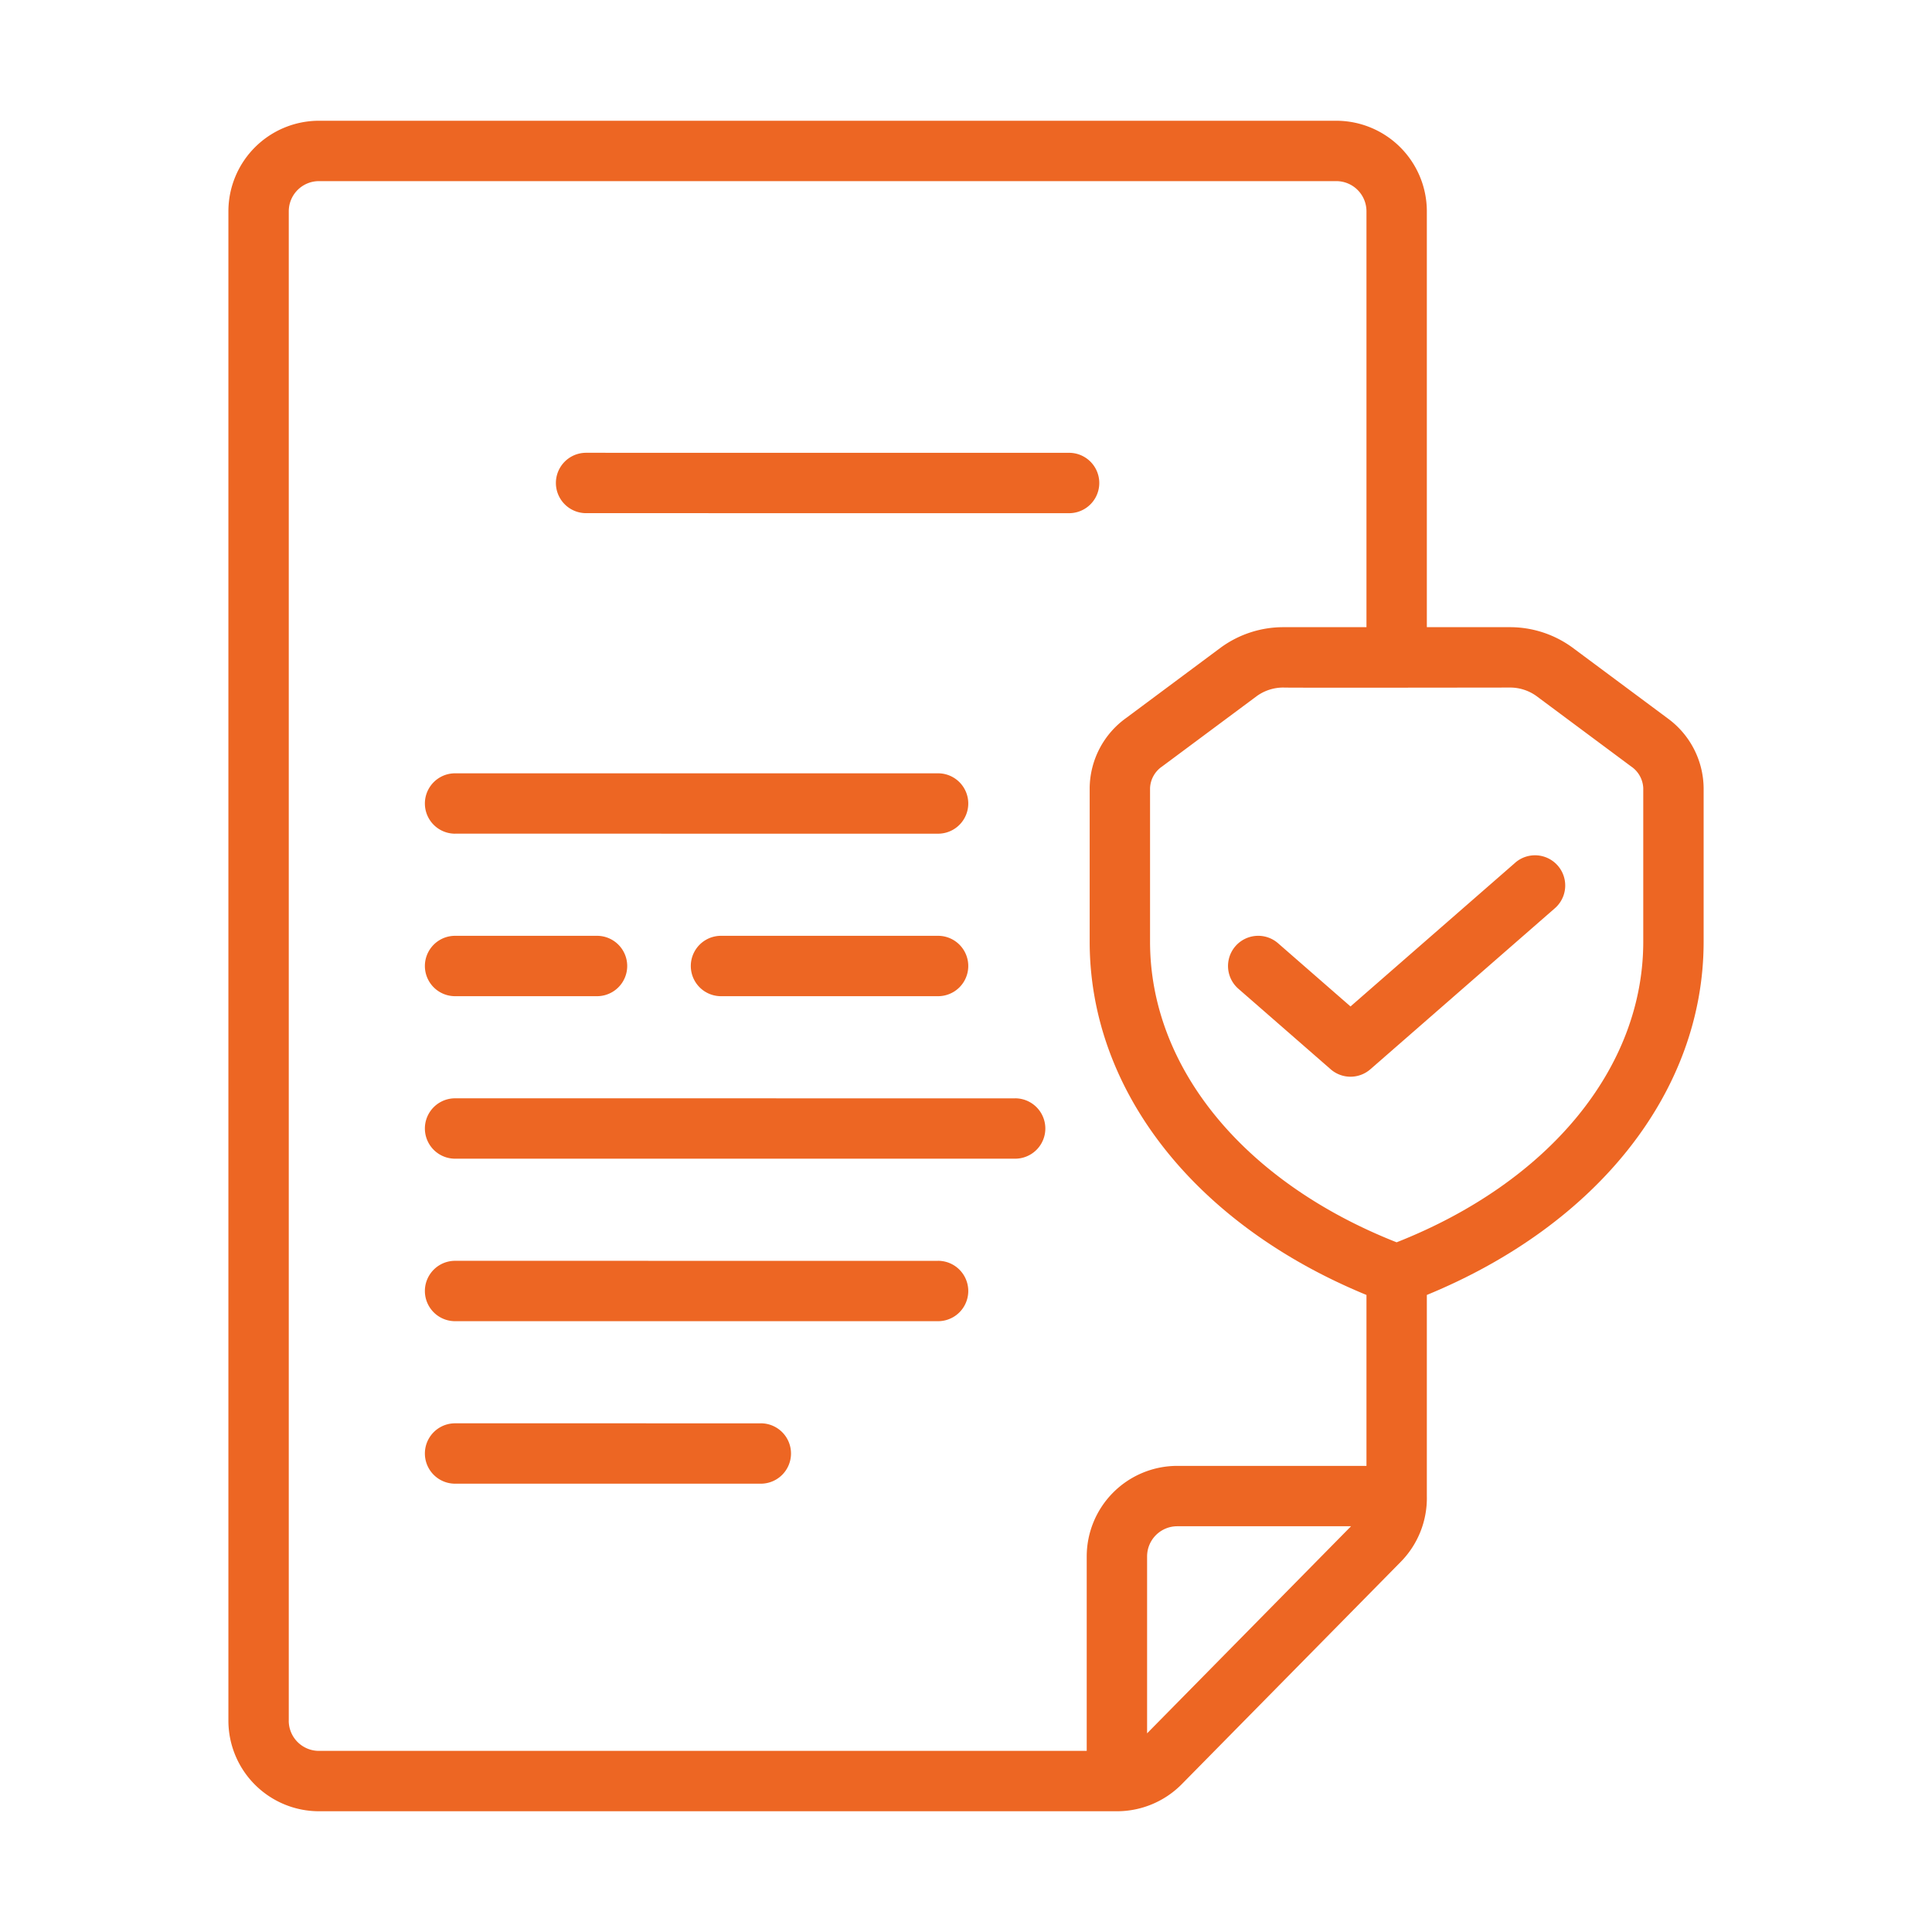
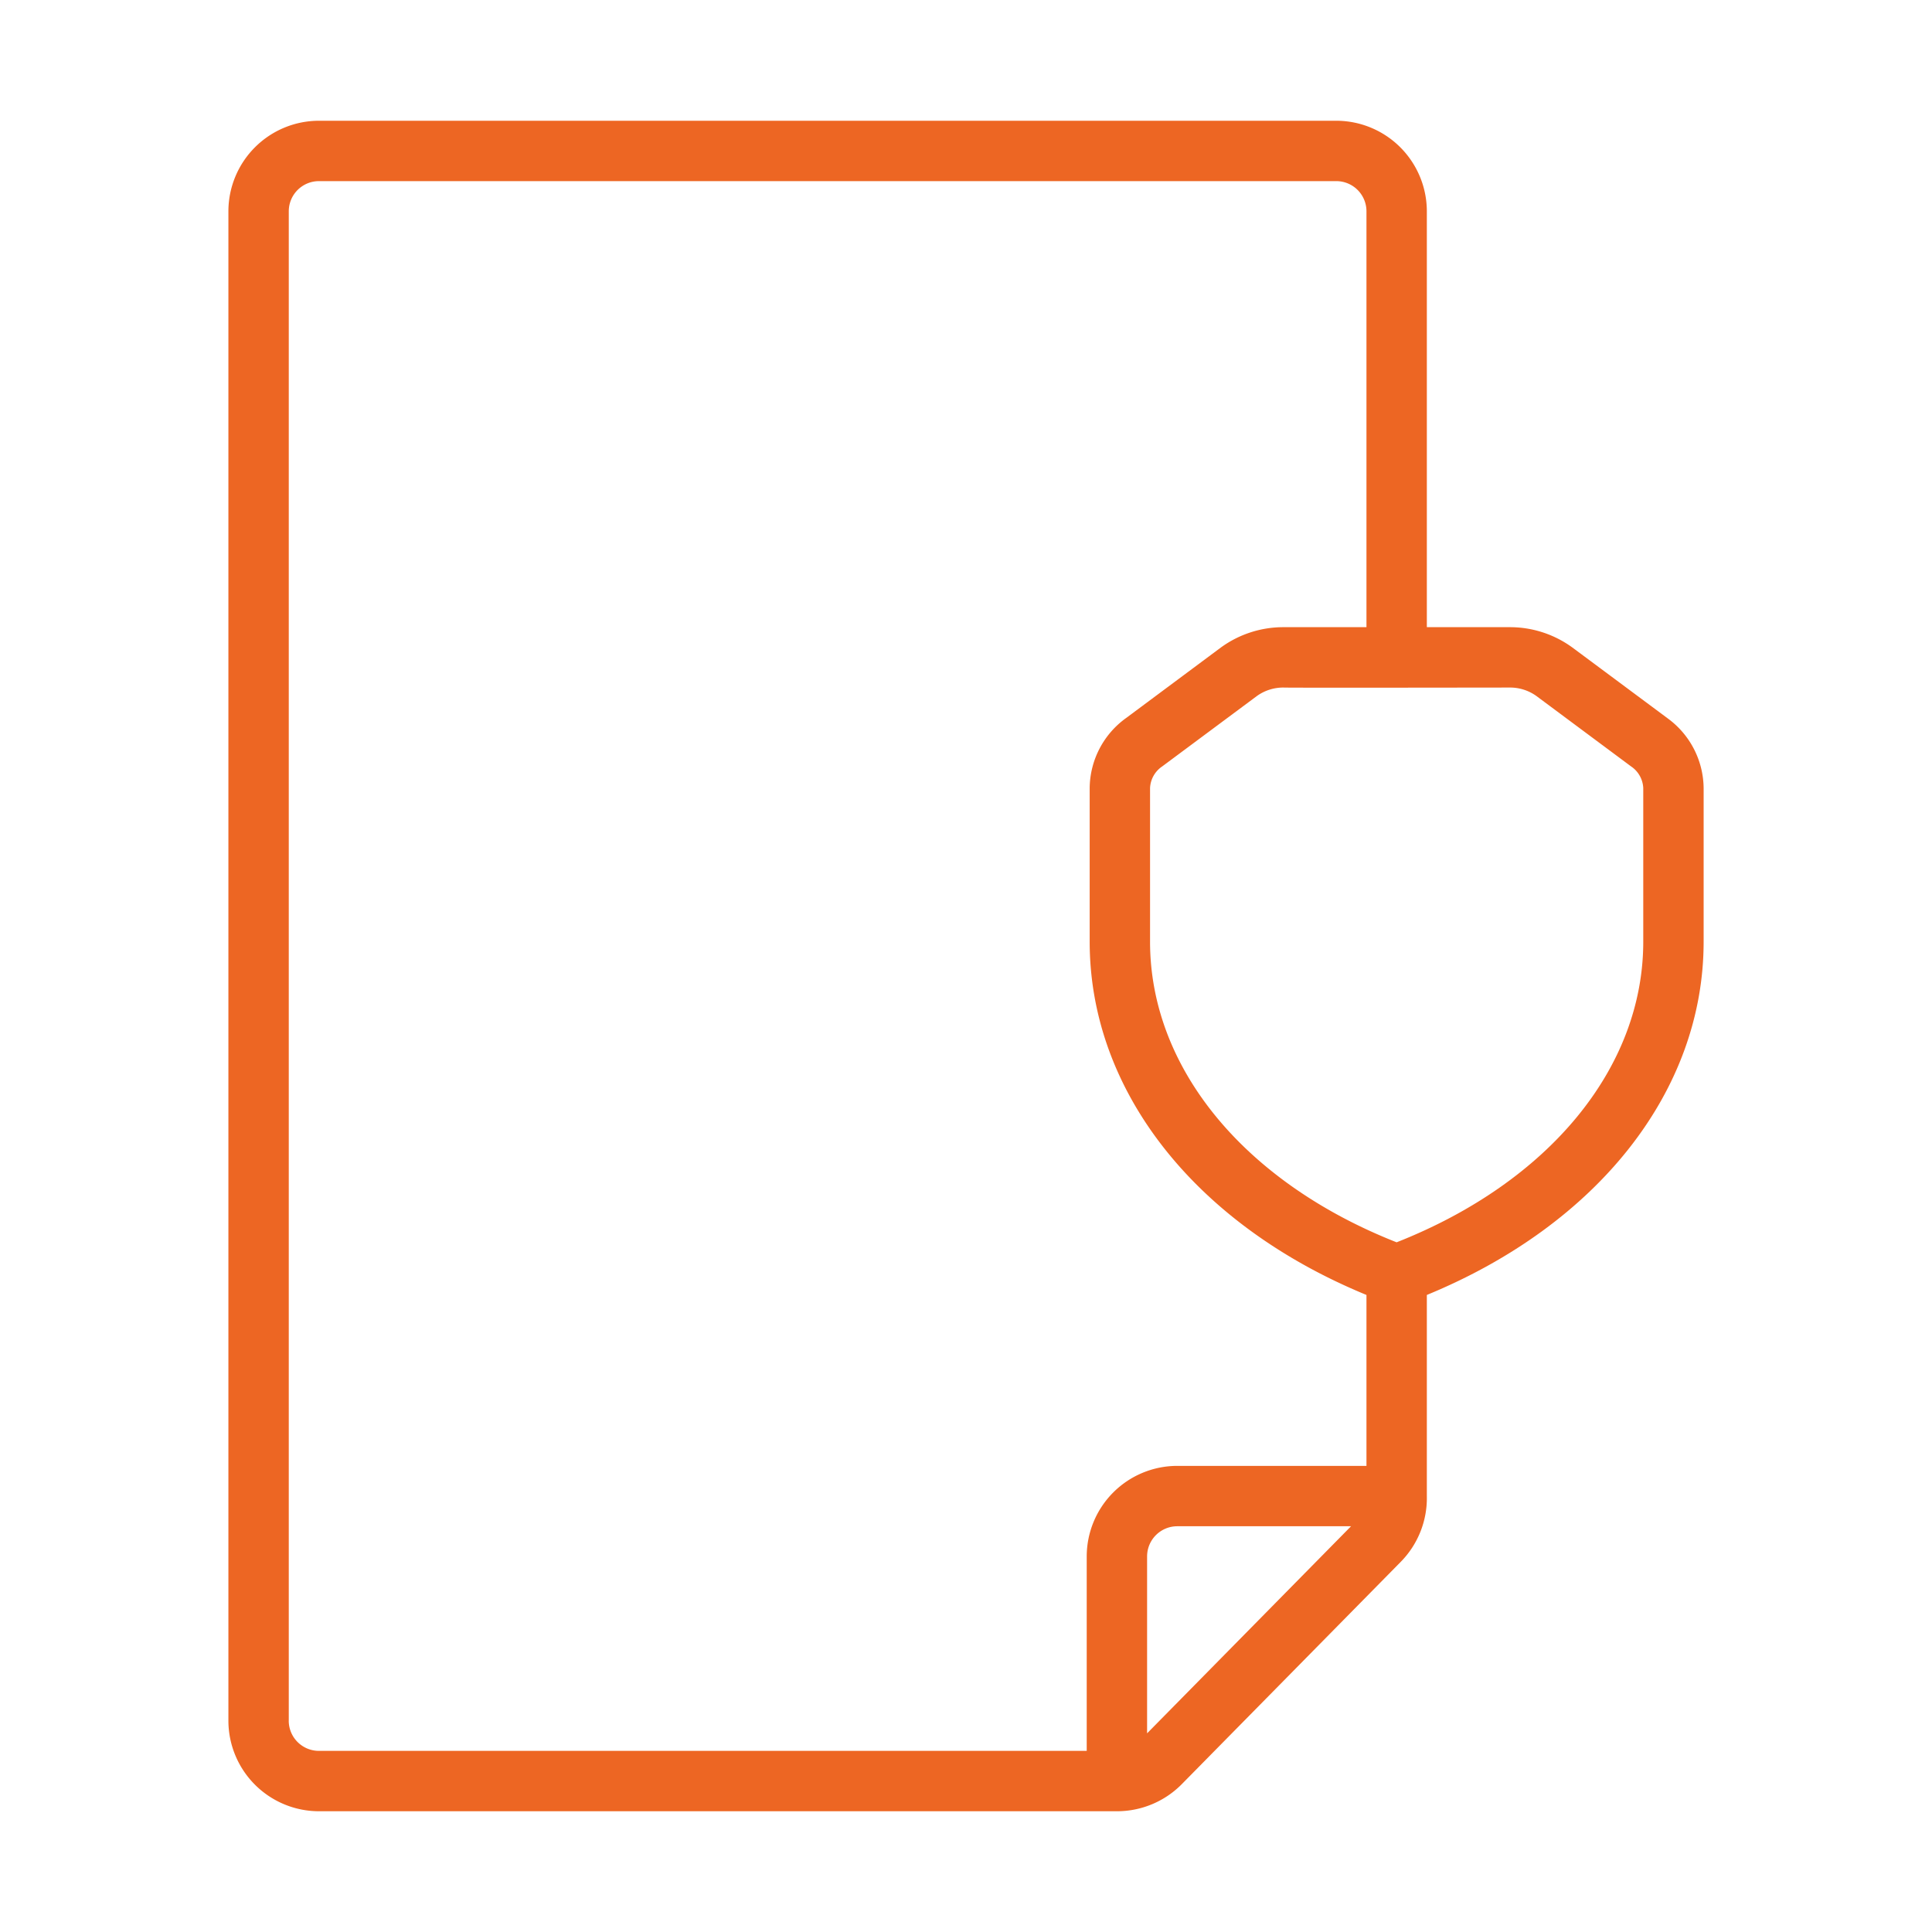
<svg xmlns="http://www.w3.org/2000/svg" version="1.1" width="512" height="512" x="0" y="0" viewBox="0 0 64 64" style="enable-background:new 0 0 512 512" xml:space="preserve" class="">
  <g>
    <path d="m55.226 23.783-3.137-2.332a3.51 3.51 0 0 0-2.083-.675h-2.74V7a3.003 3.003 0 0 0-3-3h-33.7a3.003 3.003 0 0 0-3 3v50a3.003 3.003 0 0 0 3 3h26.43a3.016 3.016 0 0 0 2.143-.888l7.254-7.365a3.01 3.01 0 0 0 .873-2.187v-6.663c5.67-2.332 9.169-6.761 9.169-11.702v-5.088a2.893 2.893 0 0 0-1.21-2.324zM9.566 57V7a1 1 0 0 1 1-1h33.7a1 1 0 0 1 1 1v13.776h-2.74a3.516 3.516 0 0 0-2.085.675l-3.134 2.332a2.889 2.889 0 0 0-1.21 2.324v5.088c0 4.94 3.498 9.37 9.169 11.702v5.662h-6.267a3.003 3.003 0 0 0-3 3V58H10.565a1 1 0 0 1-1-1zm28.433.419v-5.86a1 1 0 0 1 1-1h5.756zm16.436-26.224c0 4.176-3.12 7.966-8.17 9.958-5.05-1.992-8.168-5.78-8.168-9.958v-5.088a.912.912 0 0 1 .402-.718l3.135-2.331a1.498 1.498 0 0 1 .891-.282c.054.011 7.48 0 7.48 0a1.496 1.496 0 0 1 .89.28l3.137 2.333a.913.913 0 0 1 .403.718z" fill="#ED6623" opacity="1" data-original="#000000" />
-     <path d="m50.192 28.58-5.455 4.76-2.4-2.094a1 1 0 0 0-1.314 1.508l3.057 2.667a1 1 0 0 0 1.315 0l6.112-5.334a1 1 0 0 0-1.315-1.508zM19.415 16.999l16 .001a1 1 0 0 0 0-2l-16-.001a1 1 0 0 0 0 2zM15.075 27.616l16 .001a1 1 0 0 0 0-2h-16a1 1 0 0 0 0 2zM15.075 33h4.702a1 1 0 0 0 0-2h-4.702a1 1 0 0 0 0 2zM23.884 31a1 1 0 0 0 0 2h7.191a1 1 0 0 0 0-2zM33.628 36.384l-18.553-.001a1 1 0 0 0 0 2h18.553a1 1 0 0 0 0-2zM31.075 41.767l-16-.001a1 1 0 0 0 0 2h16a1 1 0 0 0 0-2zM25.203 47.15l-4.912-.001h-5.216a1 1 0 0 0 0 2h10.128a1 1 0 0 0 0-2z" fill="#ED6623" opacity="1" data-original="#000000" />
  </g>
</svg>